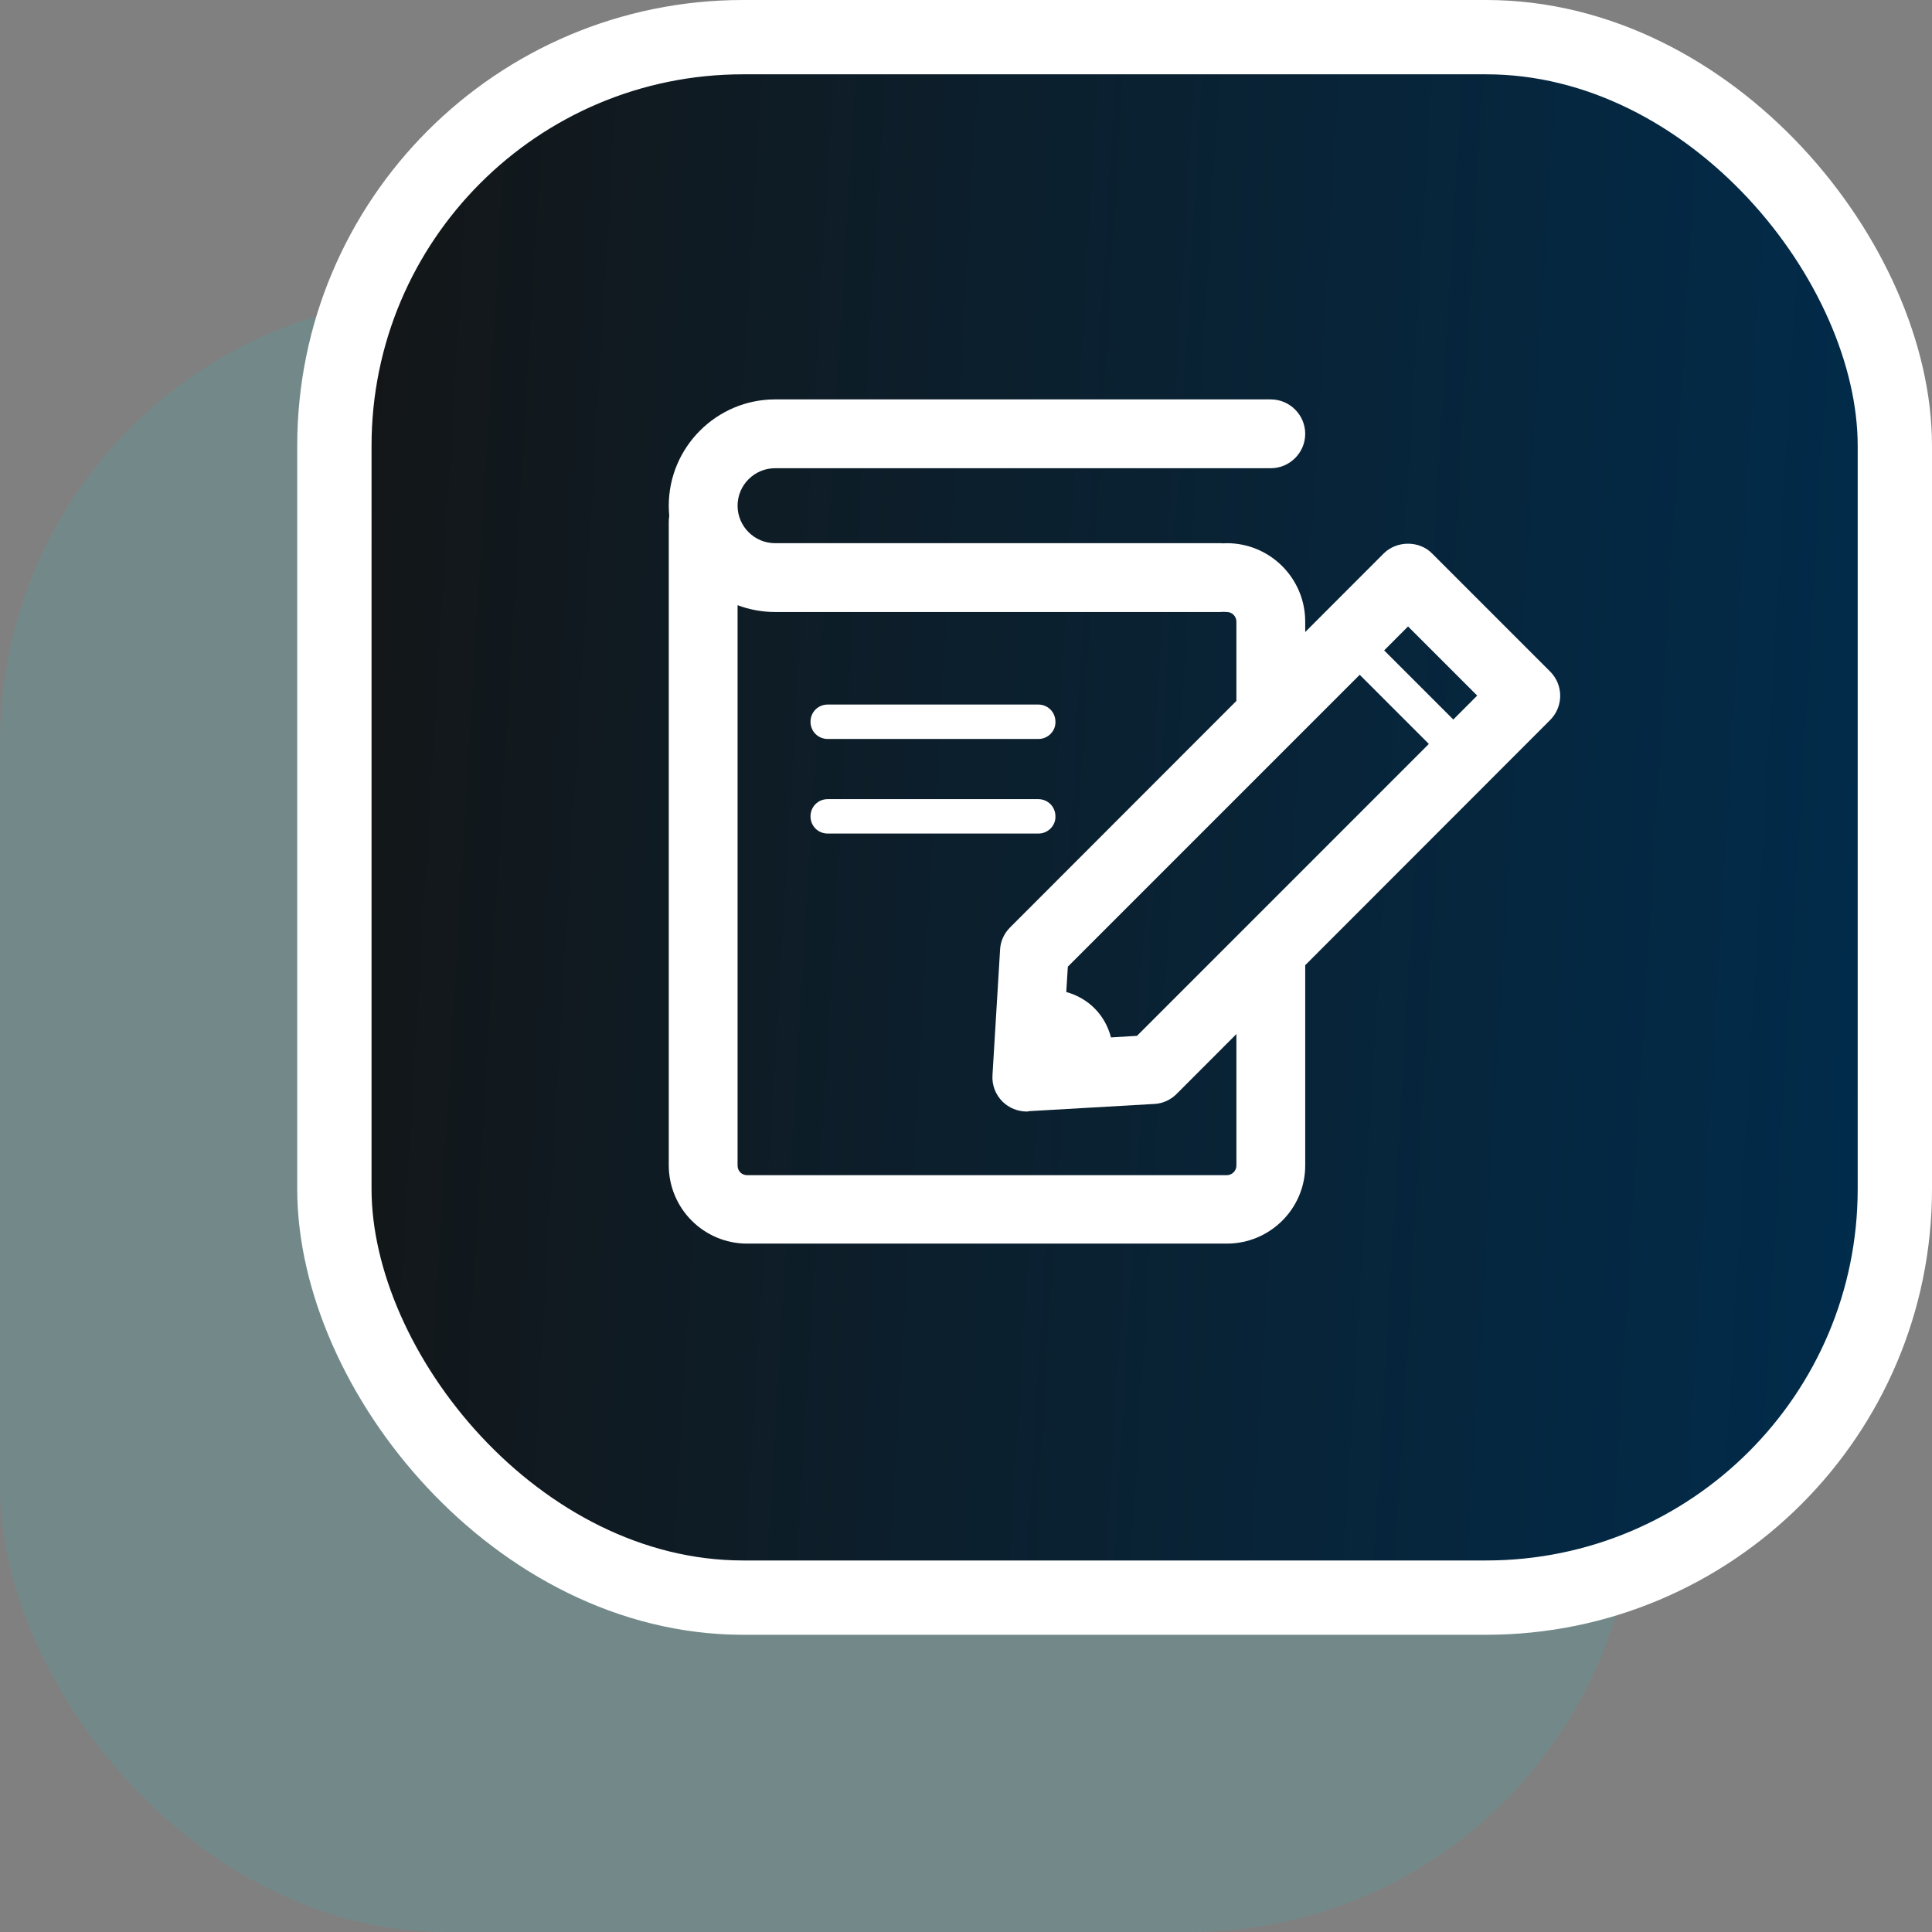
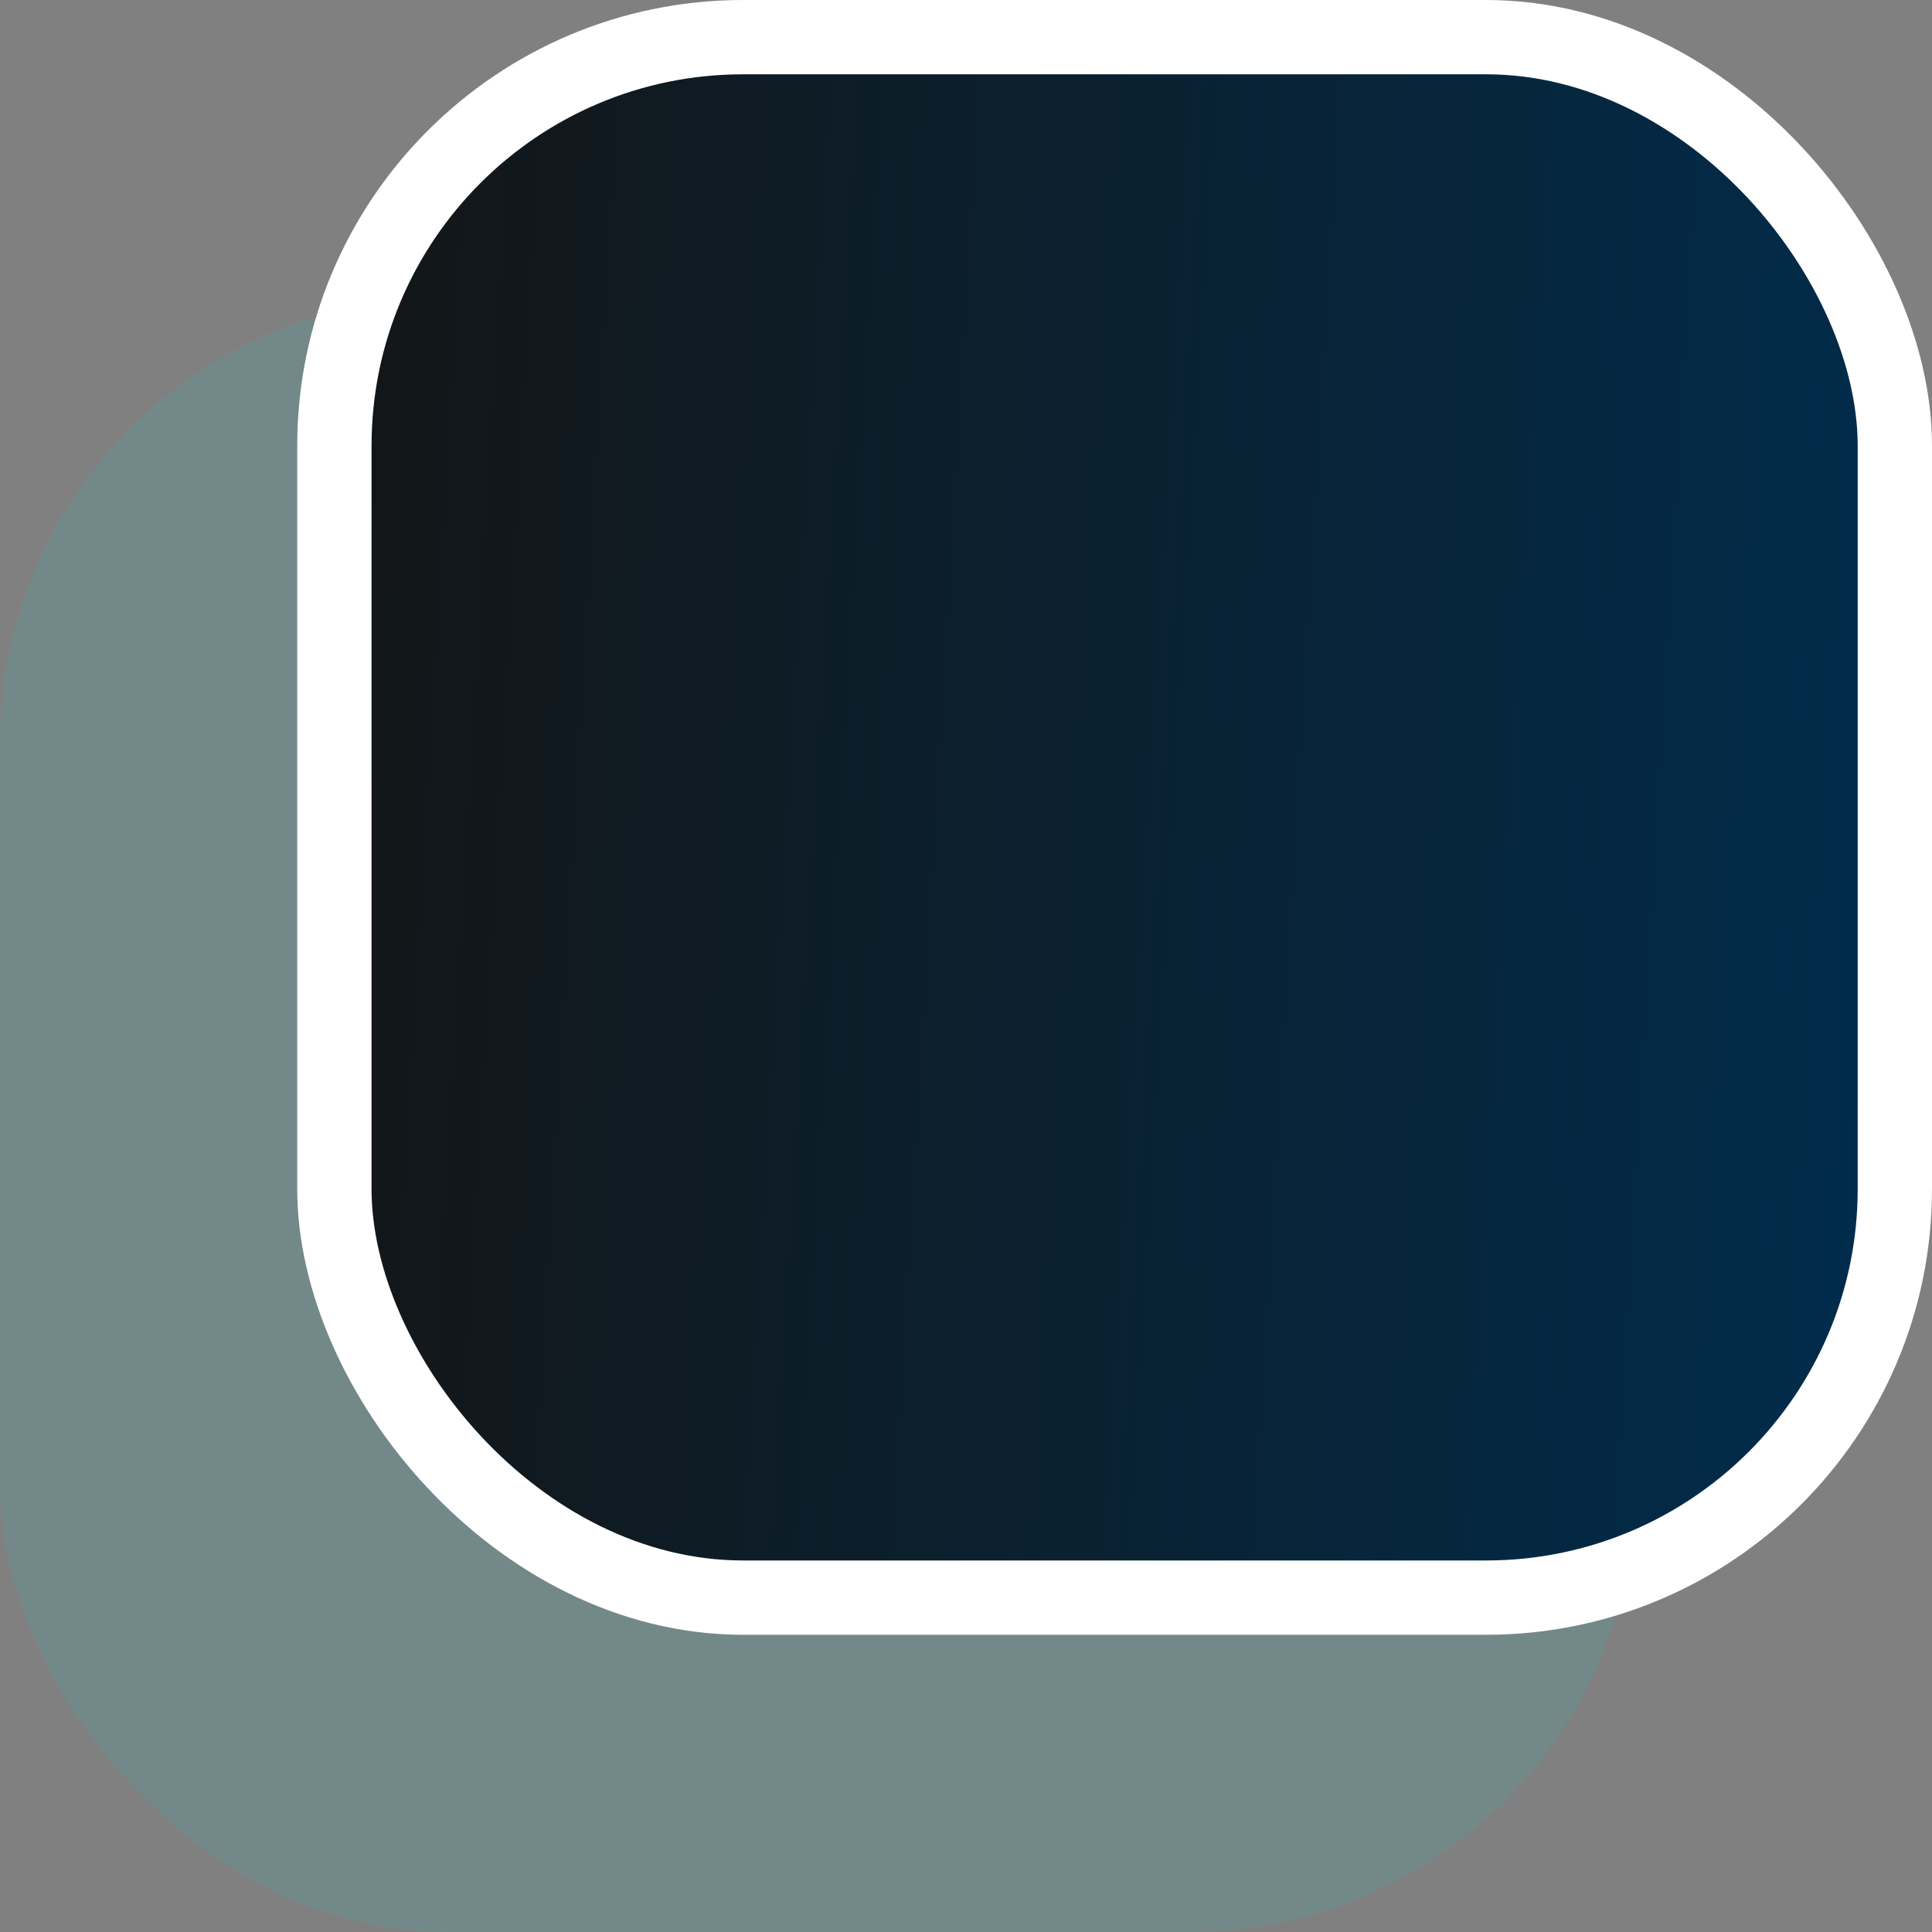
<svg xmlns="http://www.w3.org/2000/svg" width="52" height="52" viewBox="0 0 52 52" fill="none">
  <rect x="0" y="0" width="52" height="52" fill="#808080" stroke="none" />
  <rect y="8" width="44" height="44" rx="12" fill="#00DEDE" fill-opacity="0.1" />
  <rect x="9" y="1" width="42" height="42" rx="11" fill="url(#paint0_linear_112_13545)" stroke="white" stroke-width="2" />
-   <path fill-rule="evenodd" clip-rule="evenodd" d="M20.861 16.472H32.843C32.872 16.472 32.902 16.471 32.931 16.468C32.959 16.471 32.989 16.472 33.019 16.472C33.167 16.472 33.278 16.593 33.278 16.732V18.865L27.185 24.963C27.028 25.12 26.926 25.333 26.917 25.565L26.713 28.935C26.694 29.204 26.796 29.463 26.981 29.648C27.157 29.824 27.398 29.917 27.639 29.917C27.657 29.917 27.676 29.917 27.694 29.907L31.065 29.713C31.296 29.704 31.509 29.602 31.667 29.445L33.278 27.832V31.37C33.278 31.518 33.157 31.63 33.019 31.63H20.111C19.963 31.63 19.852 31.518 19.852 31.37V16.289C20.166 16.407 20.506 16.472 20.861 16.472ZM18.013 13.889C18.005 13.798 18 13.705 18 13.611C18 12.037 19.287 10.75 20.861 10.75H34.204C34.713 10.75 35.13 11.167 35.13 11.676C35.13 12.185 34.713 12.602 34.204 12.602H20.861C20.306 12.602 19.852 13.056 19.852 13.611C19.852 14.167 20.306 14.62 20.861 14.62H32.843C32.872 14.62 32.902 14.622 32.931 14.624C32.959 14.622 32.989 14.62 33.019 14.62C34.185 14.62 35.13 15.565 35.13 16.732V17.011L37.241 14.898C37.593 14.546 38.204 14.546 38.546 14.898L41.722 18.074C42.083 18.435 42.083 19.018 41.722 19.38L35.13 25.978V31.37C35.13 32.528 34.185 33.472 33.019 33.472H20.111C18.944 33.472 18 32.528 18 31.361V14.046C18 13.993 18.005 13.941 18.013 13.889ZM29.902 27.922C29.745 27.316 29.3 26.867 28.699 26.7L28.741 26.018L36.597 18.162L38.458 20.023L30.602 27.88L29.902 27.922ZM39.116 19.366L39.759 18.722L37.898 16.861L37.255 17.505L39.116 19.366ZM27.954 19.889H22.278C22.018 19.889 21.815 19.685 21.815 19.426C21.815 19.167 22.018 18.963 22.278 18.963H27.944C28.204 18.963 28.407 19.167 28.407 19.426C28.417 19.676 28.204 19.889 27.954 19.889ZM22.278 22.435H27.954C28.204 22.435 28.417 22.222 28.407 21.972C28.407 21.713 28.204 21.509 27.944 21.509H22.278C22.018 21.509 21.815 21.713 21.815 21.972C21.815 22.232 22.018 22.435 22.278 22.435Z" fill="white" />
  <defs>
    <linearGradient id="paint0_linear_112_13545" x1="8" y1="0" x2="54.45" y2="2.76" gradientUnits="userSpaceOnUse">
      <stop stop-color="#141515" />
      <stop offset="1" stop-color="#002D4E" />
    </linearGradient>
  </defs>
</svg>